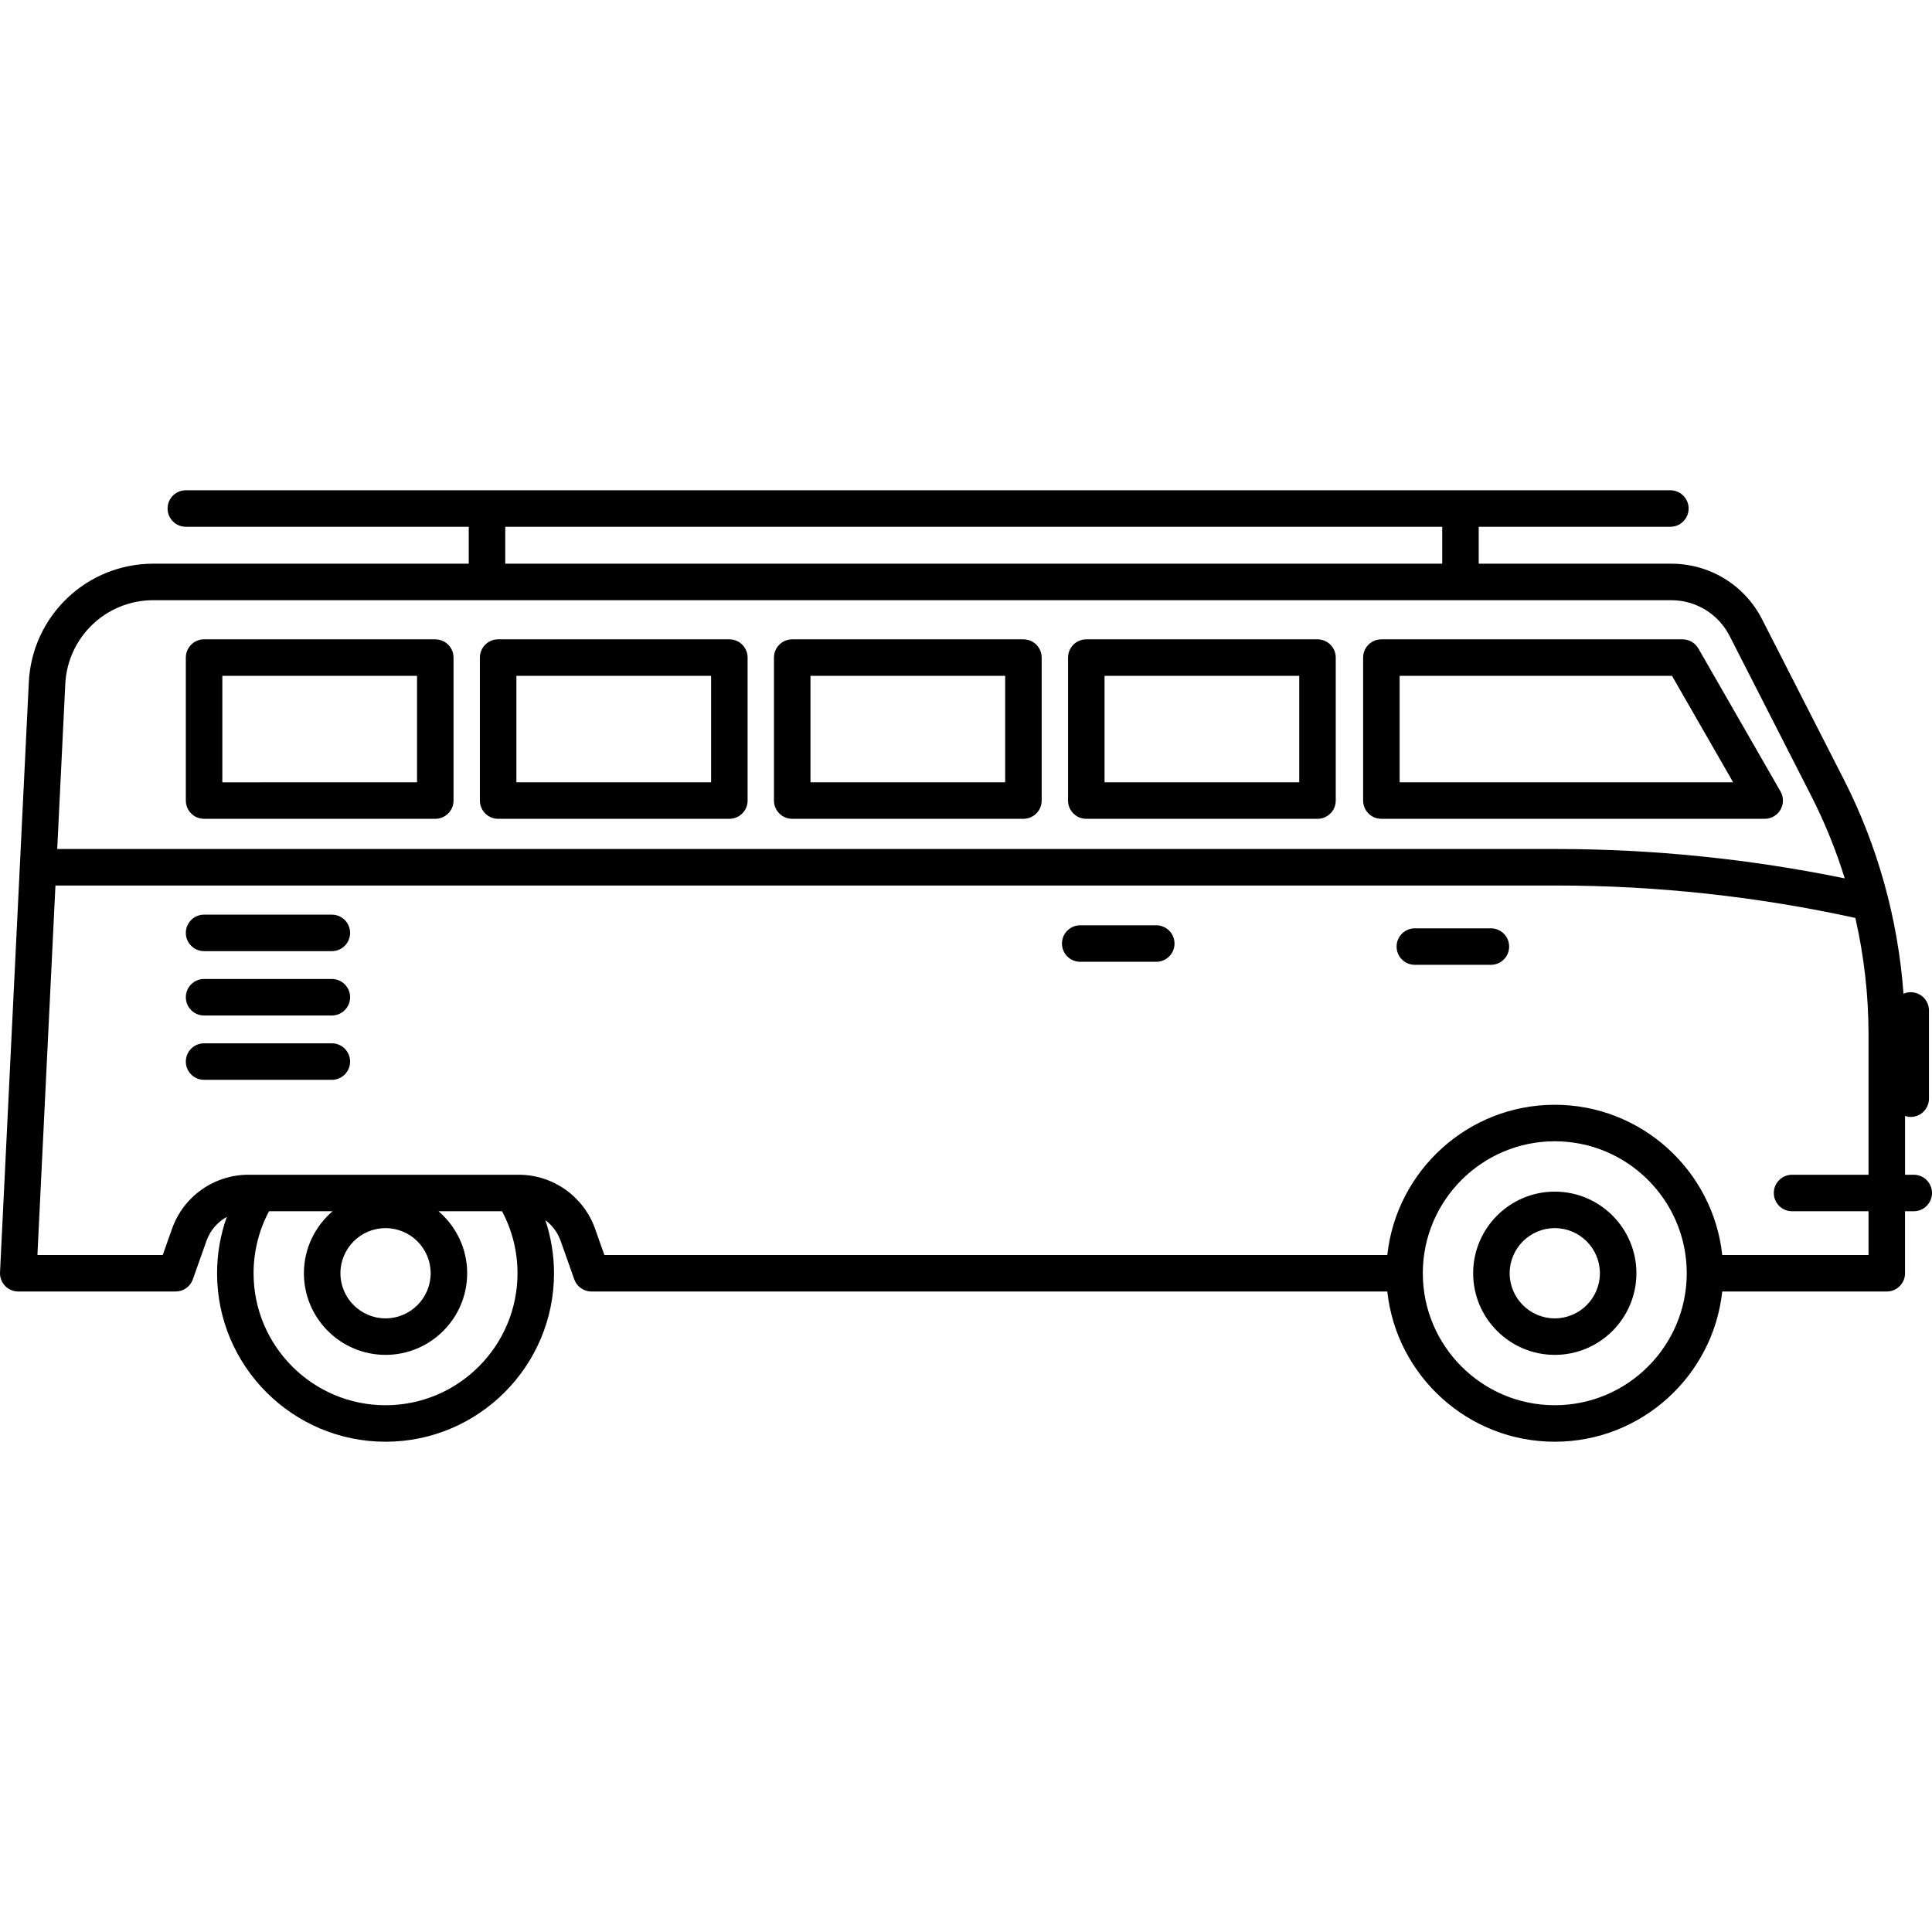
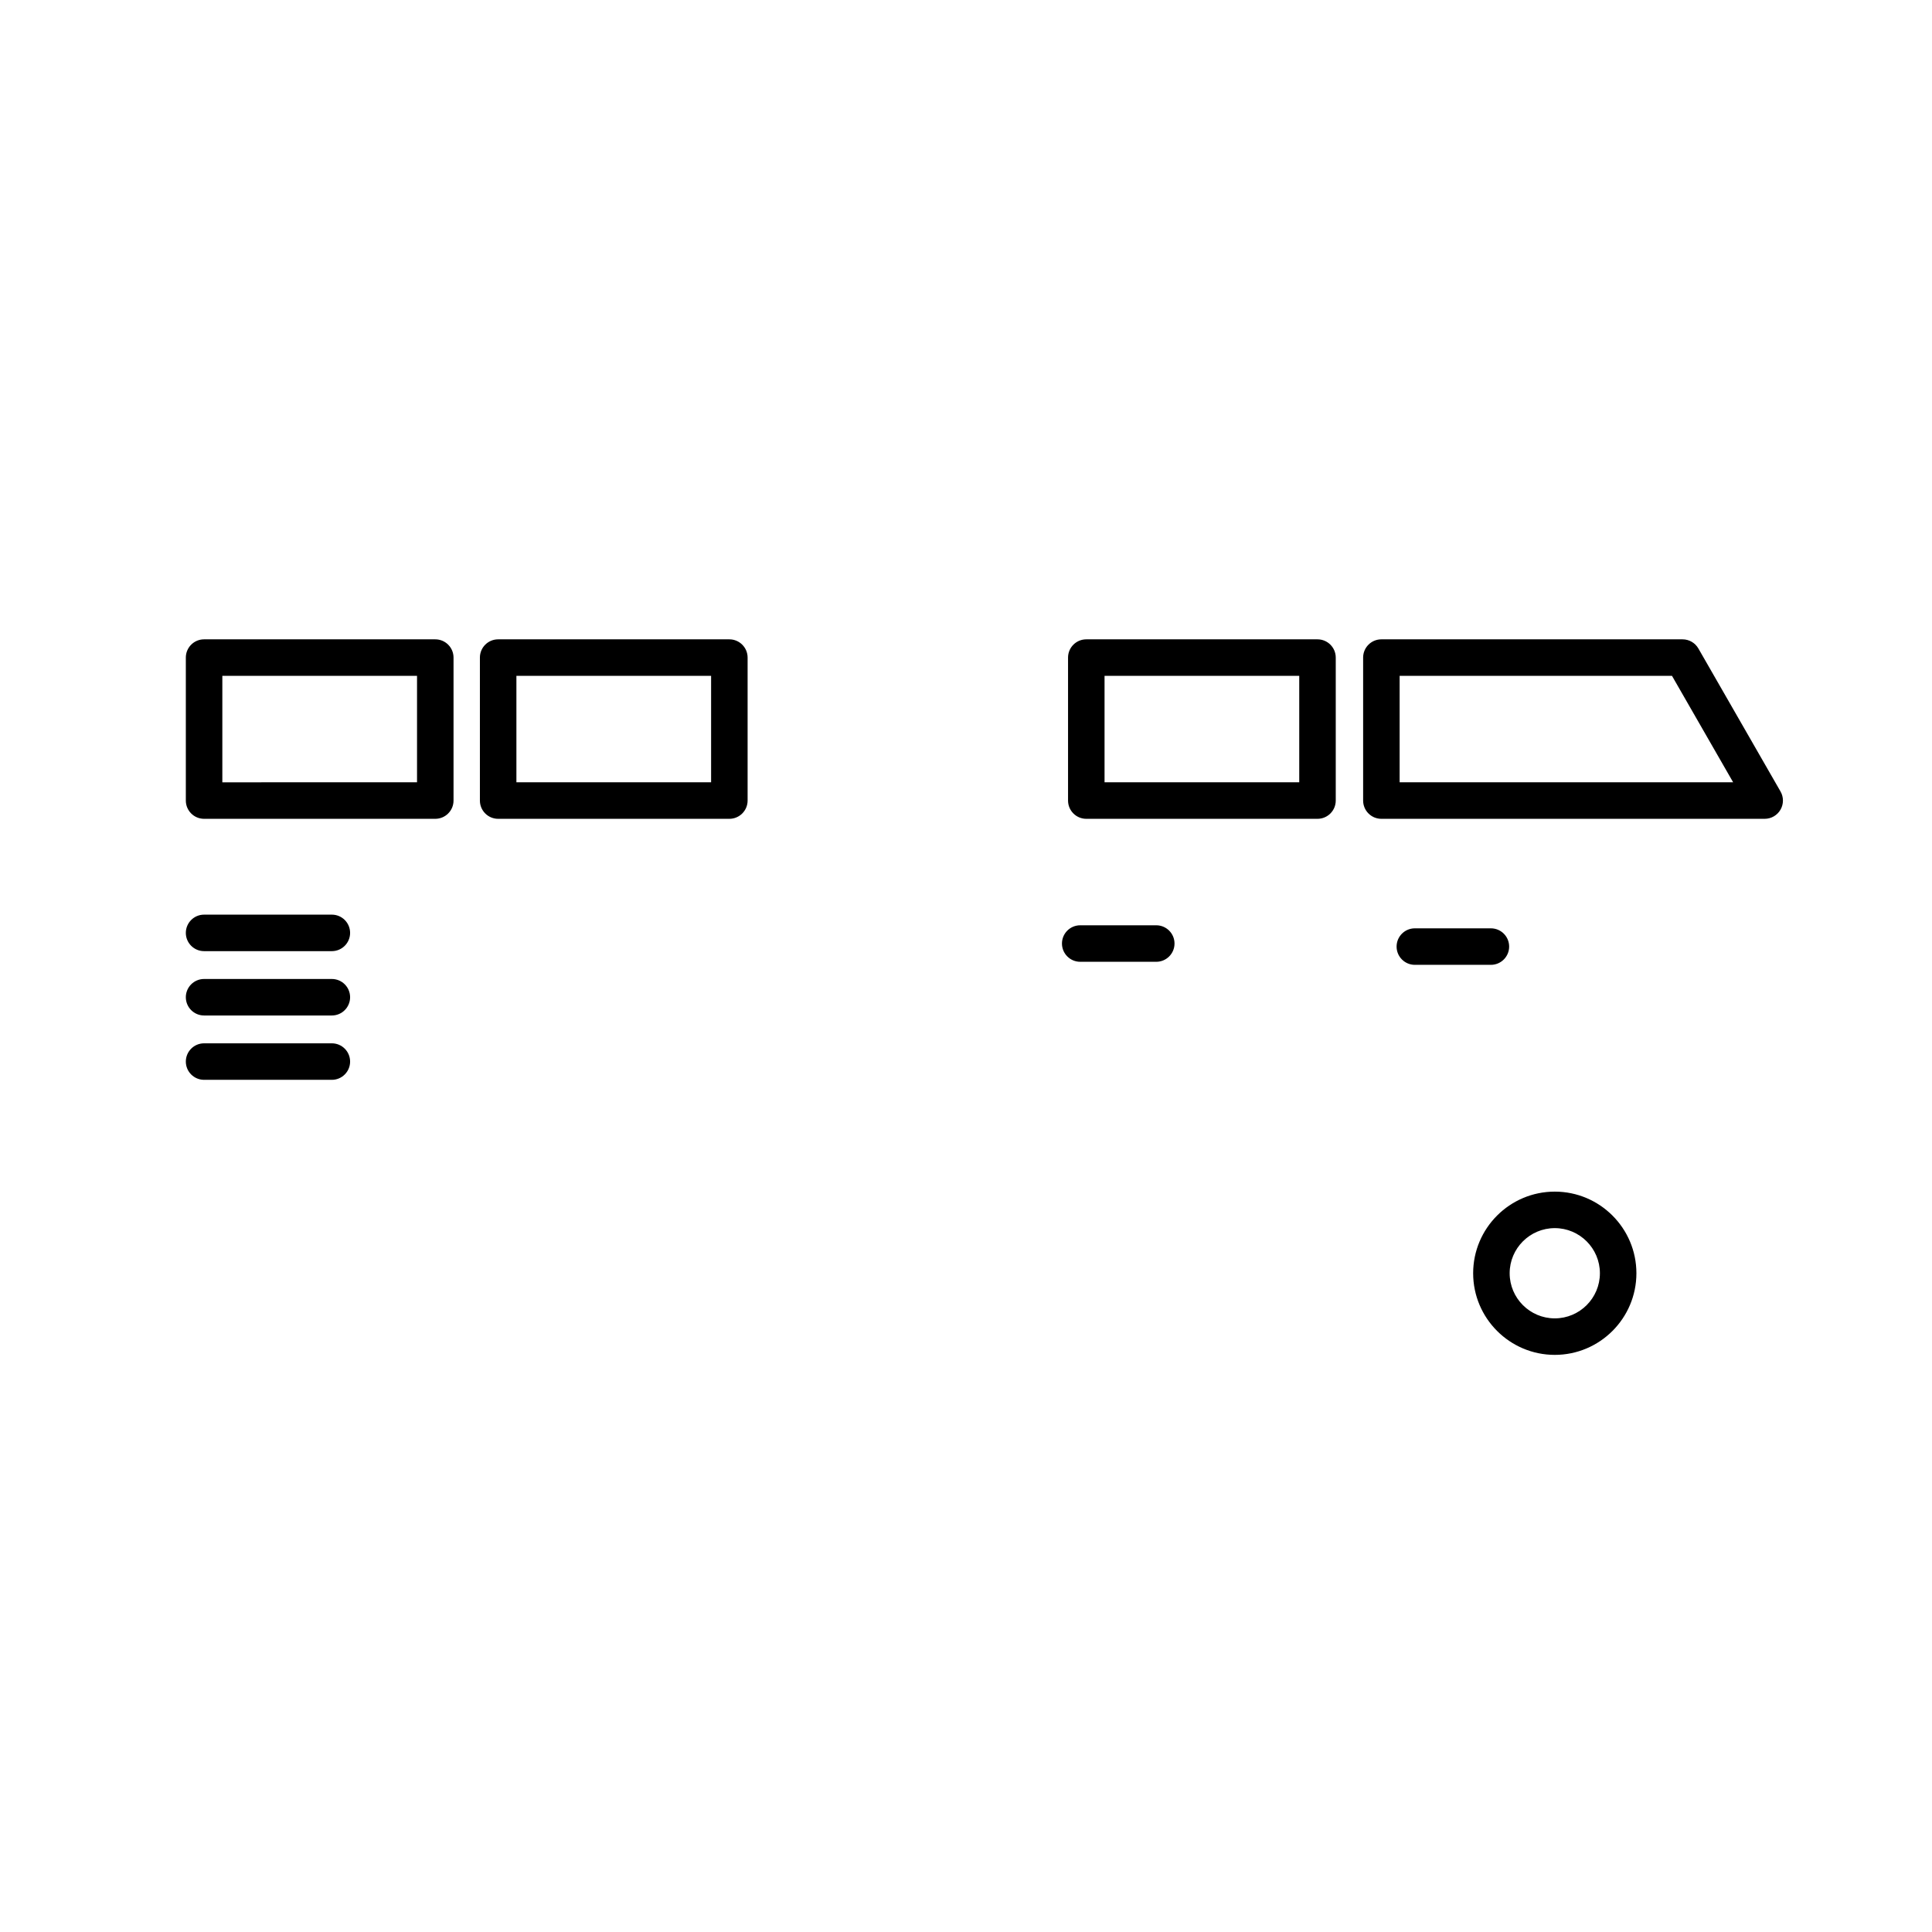
<svg xmlns="http://www.w3.org/2000/svg" version="1.1" id="Capa_1" x="0px" y="0px" viewBox="0 0 423.39 423.39" style="enable-background:new 0 0 423.39 423.39;" xml:space="preserve">
  <g>
    <path d="M302.724,179.44h84c1.428,0,2.747-0.761,3.462-1.996c0.715-1.235,0.718-2.758,0.007-3.996l-18-31.334   c-0.714-1.242-2.036-2.007-3.469-2.007h-66c-2.209,0-4,1.791-4,4v31.333C298.724,177.649,300.515,179.44,302.724,179.44z    M306.724,148.106h59.685l13.404,23.333h-73.089V148.106z" />
    <path d="M109.168,179.44h50.667c2.209,0,4-1.791,4-4v-31.333c0-2.209-1.791-4-4-4h-50.667c-2.209,0-4,1.791-4,4v31.333   C105.168,177.649,106.959,179.44,109.168,179.44z M113.168,148.106h42.667v23.333h-42.667V148.106z" />
    <path d="M238.057,179.44h50.667c2.209,0,4-1.791,4-4v-31.333c0-2.209-1.791-4-4-4h-50.667c-2.209,0-4,1.791-4,4v31.333   C234.057,177.649,235.848,179.44,238.057,179.44z M242.057,148.106h42.667v23.333h-42.667V148.106z" />
-     <path d="M173.612,179.44h50.667c2.209,0,4-1.791,4-4v-31.333c0-2.209-1.791-4-4-4h-50.667c-2.209,0-4,1.791-4,4v31.333   C169.612,177.649,171.403,179.44,173.612,179.44z M177.612,148.106h42.667v23.333h-42.667V148.106z" />
    <path d="M44.724,179.44H95.39c2.209,0,4-1.791,4-4v-31.333c0-2.209-1.791-4-4-4H44.724c-2.209,0-4,1.791-4,4v31.333   C40.724,177.649,42.515,179.44,44.724,179.44z M48.724,148.106H91.39v23.333H48.724V148.106z" />
    <path d="M340.724,261.139c-9.863,0-17.888,8.024-17.888,17.888c0,9.863,8.024,17.888,17.888,17.888   c9.863,0,17.888-8.024,17.888-17.888C358.611,269.164,350.587,261.139,340.724,261.139z M340.724,288.915   c-5.452,0-9.888-4.436-9.888-9.888c0-5.452,4.436-9.888,9.888-9.888c5.452,0,9.888,4.436,9.888,9.888   C350.611,284.479,346.176,288.915,340.724,288.915z" />
-     <path d="M419.39,257.44h-1.909v-12.884c0.394,0.13,0.806,0.217,1.243,0.217c2.209,0,4-1.791,4-4V221.44c0-2.209-1.791-4-4-4   c-0.562,0-1.096,0.118-1.581,0.327c-1.195-16.337-5.658-32.437-13.111-47.026l-17.87-35.01   c-3.842-7.526-11.479-12.201-19.932-12.201h-42.174v-8.09h42c2.209,0,4-1.791,4-4c0-2.209-1.791-4-4-4H40.724c-2.209,0-4,1.791-4,4   c0,2.209,1.791,4,4,4h62v8.09H33.61c-14.602,0-26.591,11.419-27.296,25.995l-6.31,129.31c-0.054,1.093,0.344,2.161,1.099,2.953   c0.755,0.793,1.802,1.241,2.897,1.241h34.49c1.694,0,3.204-1.067,3.771-2.664l2.99-8.441c0.808-2.283,2.423-4.12,4.451-5.249   c-1.398,3.938-2.132,8.108-2.132,12.355c0,20.358,16.563,36.92,36.92,36.92s36.92-16.562,36.92-36.92   c0-3.99-0.66-7.91-1.897-11.638c1.505,1.126,2.691,2.683,3.346,4.534l2.99,8.44c0.566,1.597,2.076,2.664,3.771,2.664h174.403   c2.002,18.482,17.695,32.918,36.7,32.918c19.005,0,34.697-14.436,36.699-32.918h36.058c2.209,0,4-1.791,4-4v-13.59h1.909   c2.209,0,4-1.791,4-4C423.39,259.23,421.599,257.44,419.39,257.44z M110.724,115.44h205.333v8.09H110.724V115.44z M14.305,149.913   c0.499-10.308,8.979-18.383,19.306-18.383h332.62c5.431,0,10.338,3.004,12.807,7.839l17.87,35.011   c2.968,5.811,5.424,11.881,7.36,18.113c-20.789-4.268-42.032-6.437-63.25-6.437H12.541L14.305,149.913z M84.49,307.95   c-15.946,0-28.92-12.974-28.92-28.92c0-4.777,1.168-9.432,3.388-13.59h13.928c-3.839,3.283-6.284,8.151-6.284,13.587   c0,9.863,8.024,17.888,17.888,17.888s17.888-8.024,17.888-17.888c0-5.436-2.445-10.304-6.284-13.587h13.927   c2.221,4.159,3.389,8.814,3.389,13.59C113.41,294.976,100.437,307.95,84.49,307.95z M94.378,279.027   c0,5.452-4.436,9.888-9.888,9.888c-5.452,0-9.888-4.436-9.888-9.888c0-5.452,4.435-9.888,9.888-9.888   C89.942,269.139,94.378,273.575,94.378,279.027z M340.724,307.948c-15.947,0-28.921-12.974-28.921-28.921   c0-15.947,12.974-28.921,28.921-28.921c15.946,0,28.92,12.974,28.92,28.921C369.644,294.974,356.67,307.948,340.724,307.948z    M409.48,275.03h-32.057c-2-18.484-17.693-32.923-36.7-32.923c-19.008,0-34.701,14.439-36.701,32.923H132.446l-2.046-5.774   c-2.501-7.067-9.221-11.815-16.721-11.815H54.43c-7.5,0-14.219,4.748-16.72,11.814l-2.046,5.776H8.2l3.951-80.974h328.867   c22.018,0,44.066,2.395,65.576,7.108c1.9,8.349,2.887,16.905,2.887,25.467v30.81h-16.757c-2.209,0-4,1.791-4,4c0,2.209,1.791,4,4,4   h16.757V275.03z" />
    <path d="M253.39,202.773h-16.666c-2.209,0-4,1.791-4,4c0,2.209,1.791,4,4,4h16.666c2.209,0,4-1.791,4-4   C257.39,204.564,255.599,202.773,253.39,202.773z" />
    <path d="M326.724,203.44h-16.667c-2.209,0-4,1.791-4,4c0,2.209,1.791,4,4,4h16.667c2.209,0,4-1.791,4-4   C330.724,205.23,328.933,203.44,326.724,203.44z" />
    <path d="M72.724,200.44h-28c-2.209,0-4,1.791-4,4c0,2.209,1.791,4,4,4h28c2.209,0,4-1.791,4-4   C76.724,202.23,74.933,200.44,72.724,200.44z" />
    <path d="M72.724,214.54h-28c-2.209,0-4,1.791-4,4c0,2.209,1.791,4,4,4h28c2.209,0,4-1.791,4-4   C76.724,216.33,74.933,214.54,72.724,214.54z" />
    <path d="M72.724,228.64h-28c-2.209,0-4,1.791-4,4c0,2.209,1.791,4,4,4h28c2.209,0,4-1.791,4-4   C76.724,230.431,74.933,228.64,72.724,228.64z" />
  </g>
  <g>
</g>
  <g>
</g>
  <g>
</g>
  <g>
</g>
  <g>
</g>
  <g>
</g>
  <g>
</g>
  <g>
</g>
  <g>
</g>
  <g>
</g>
  <g>
</g>
  <g>
</g>
  <g>
</g>
  <g>
</g>
  <g>
</g>
</svg>